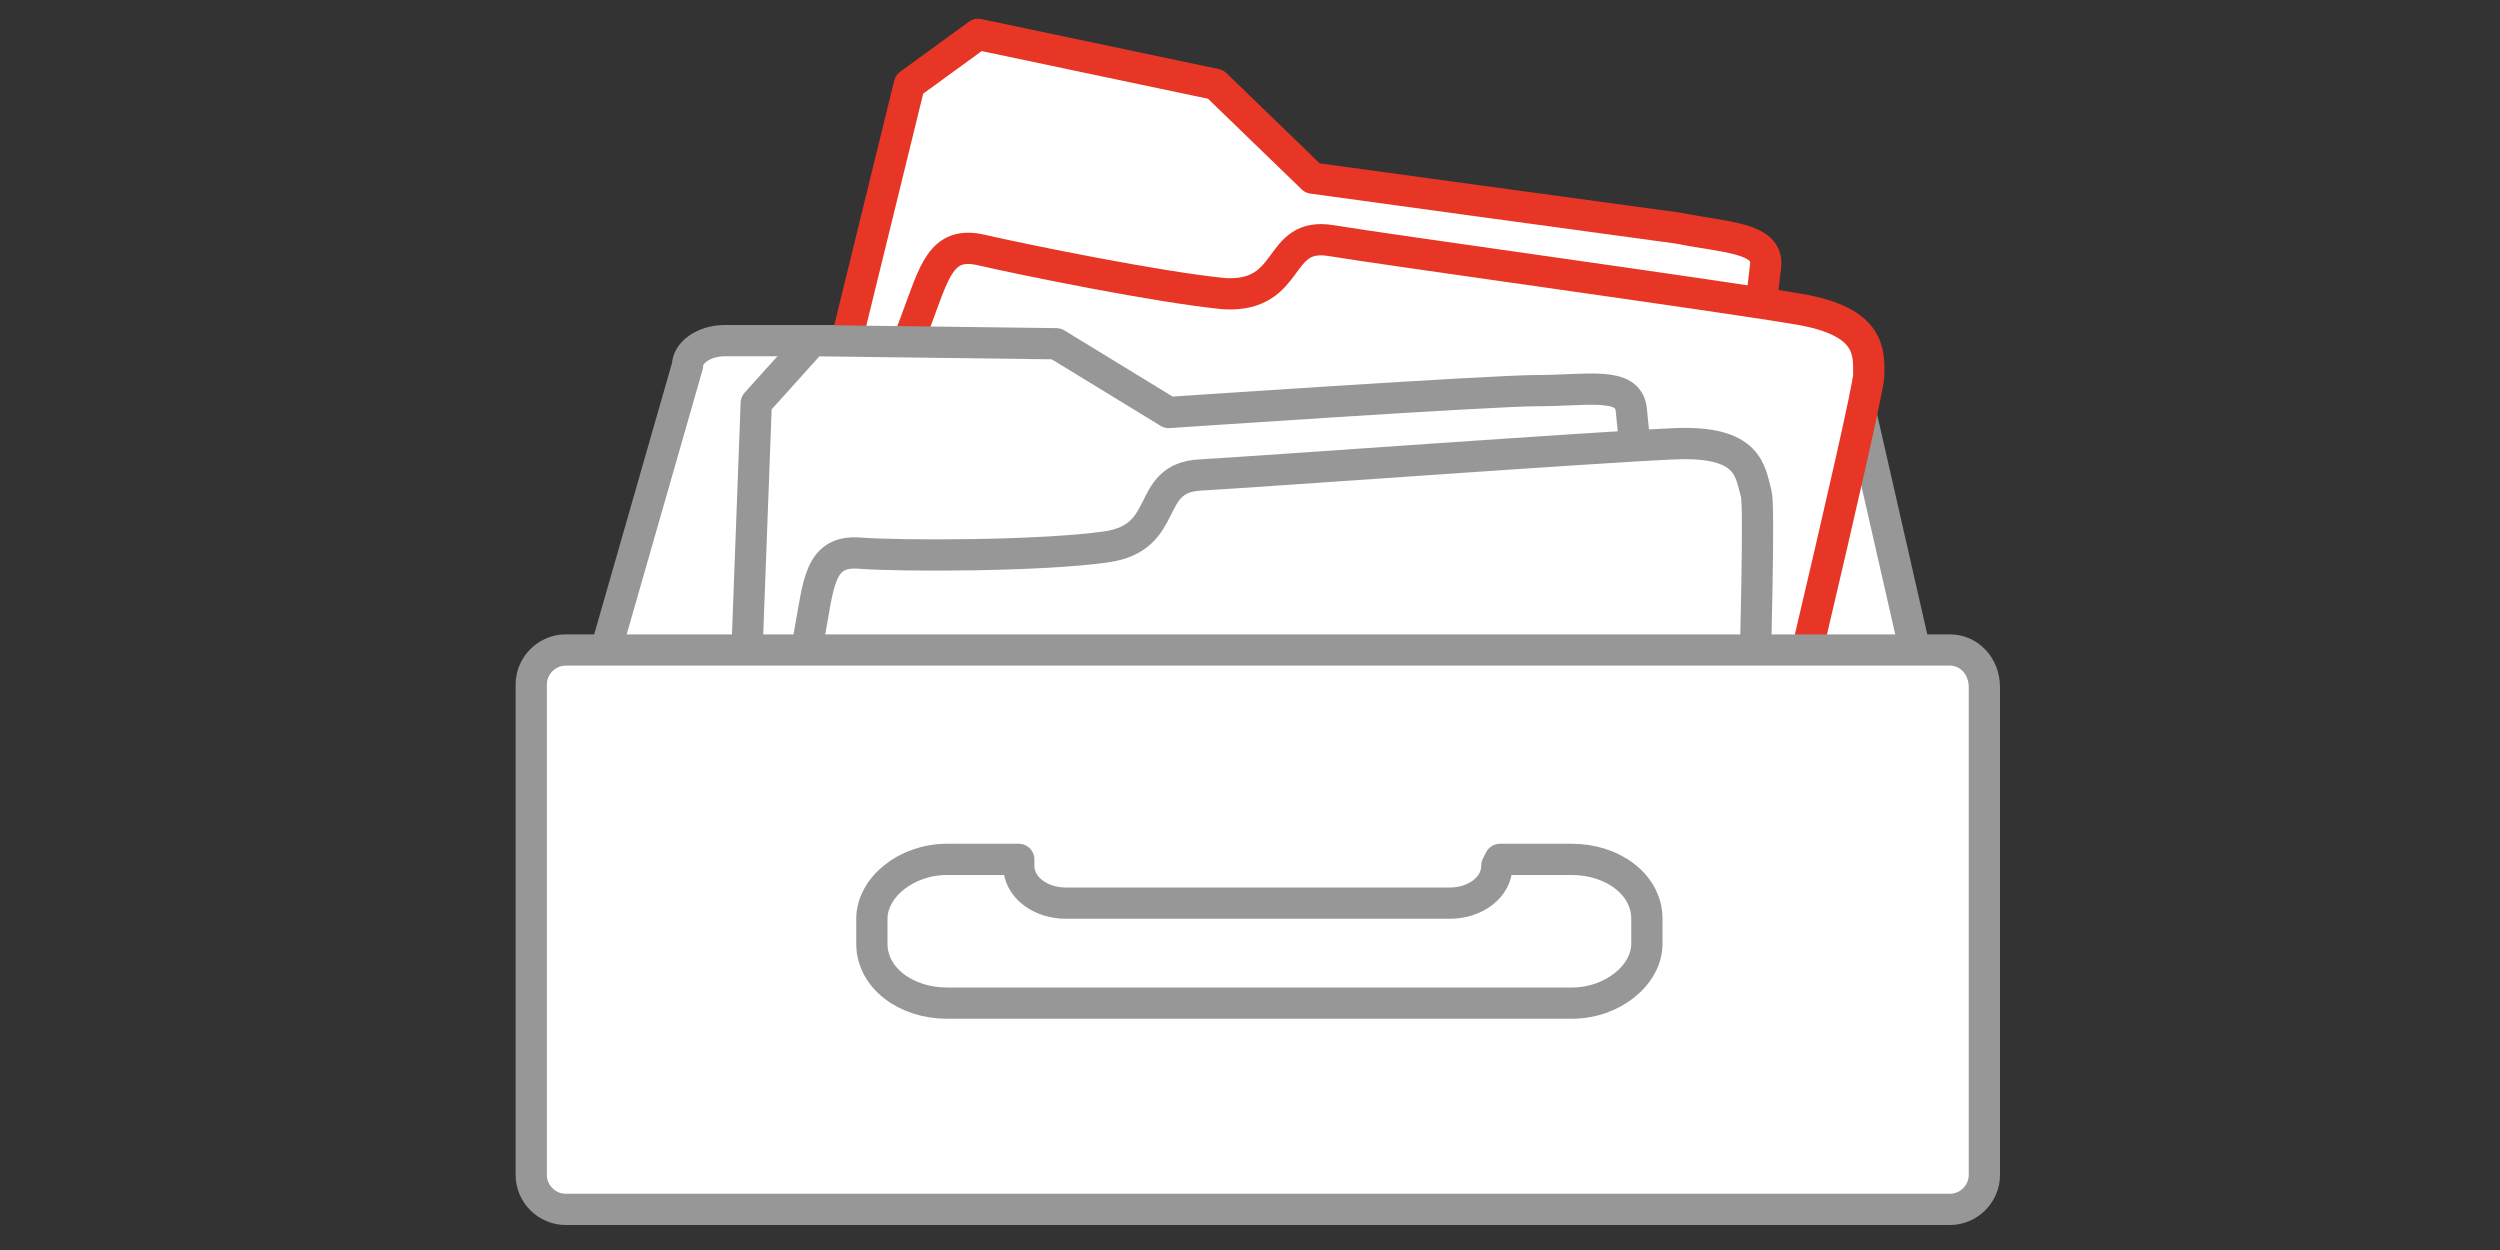
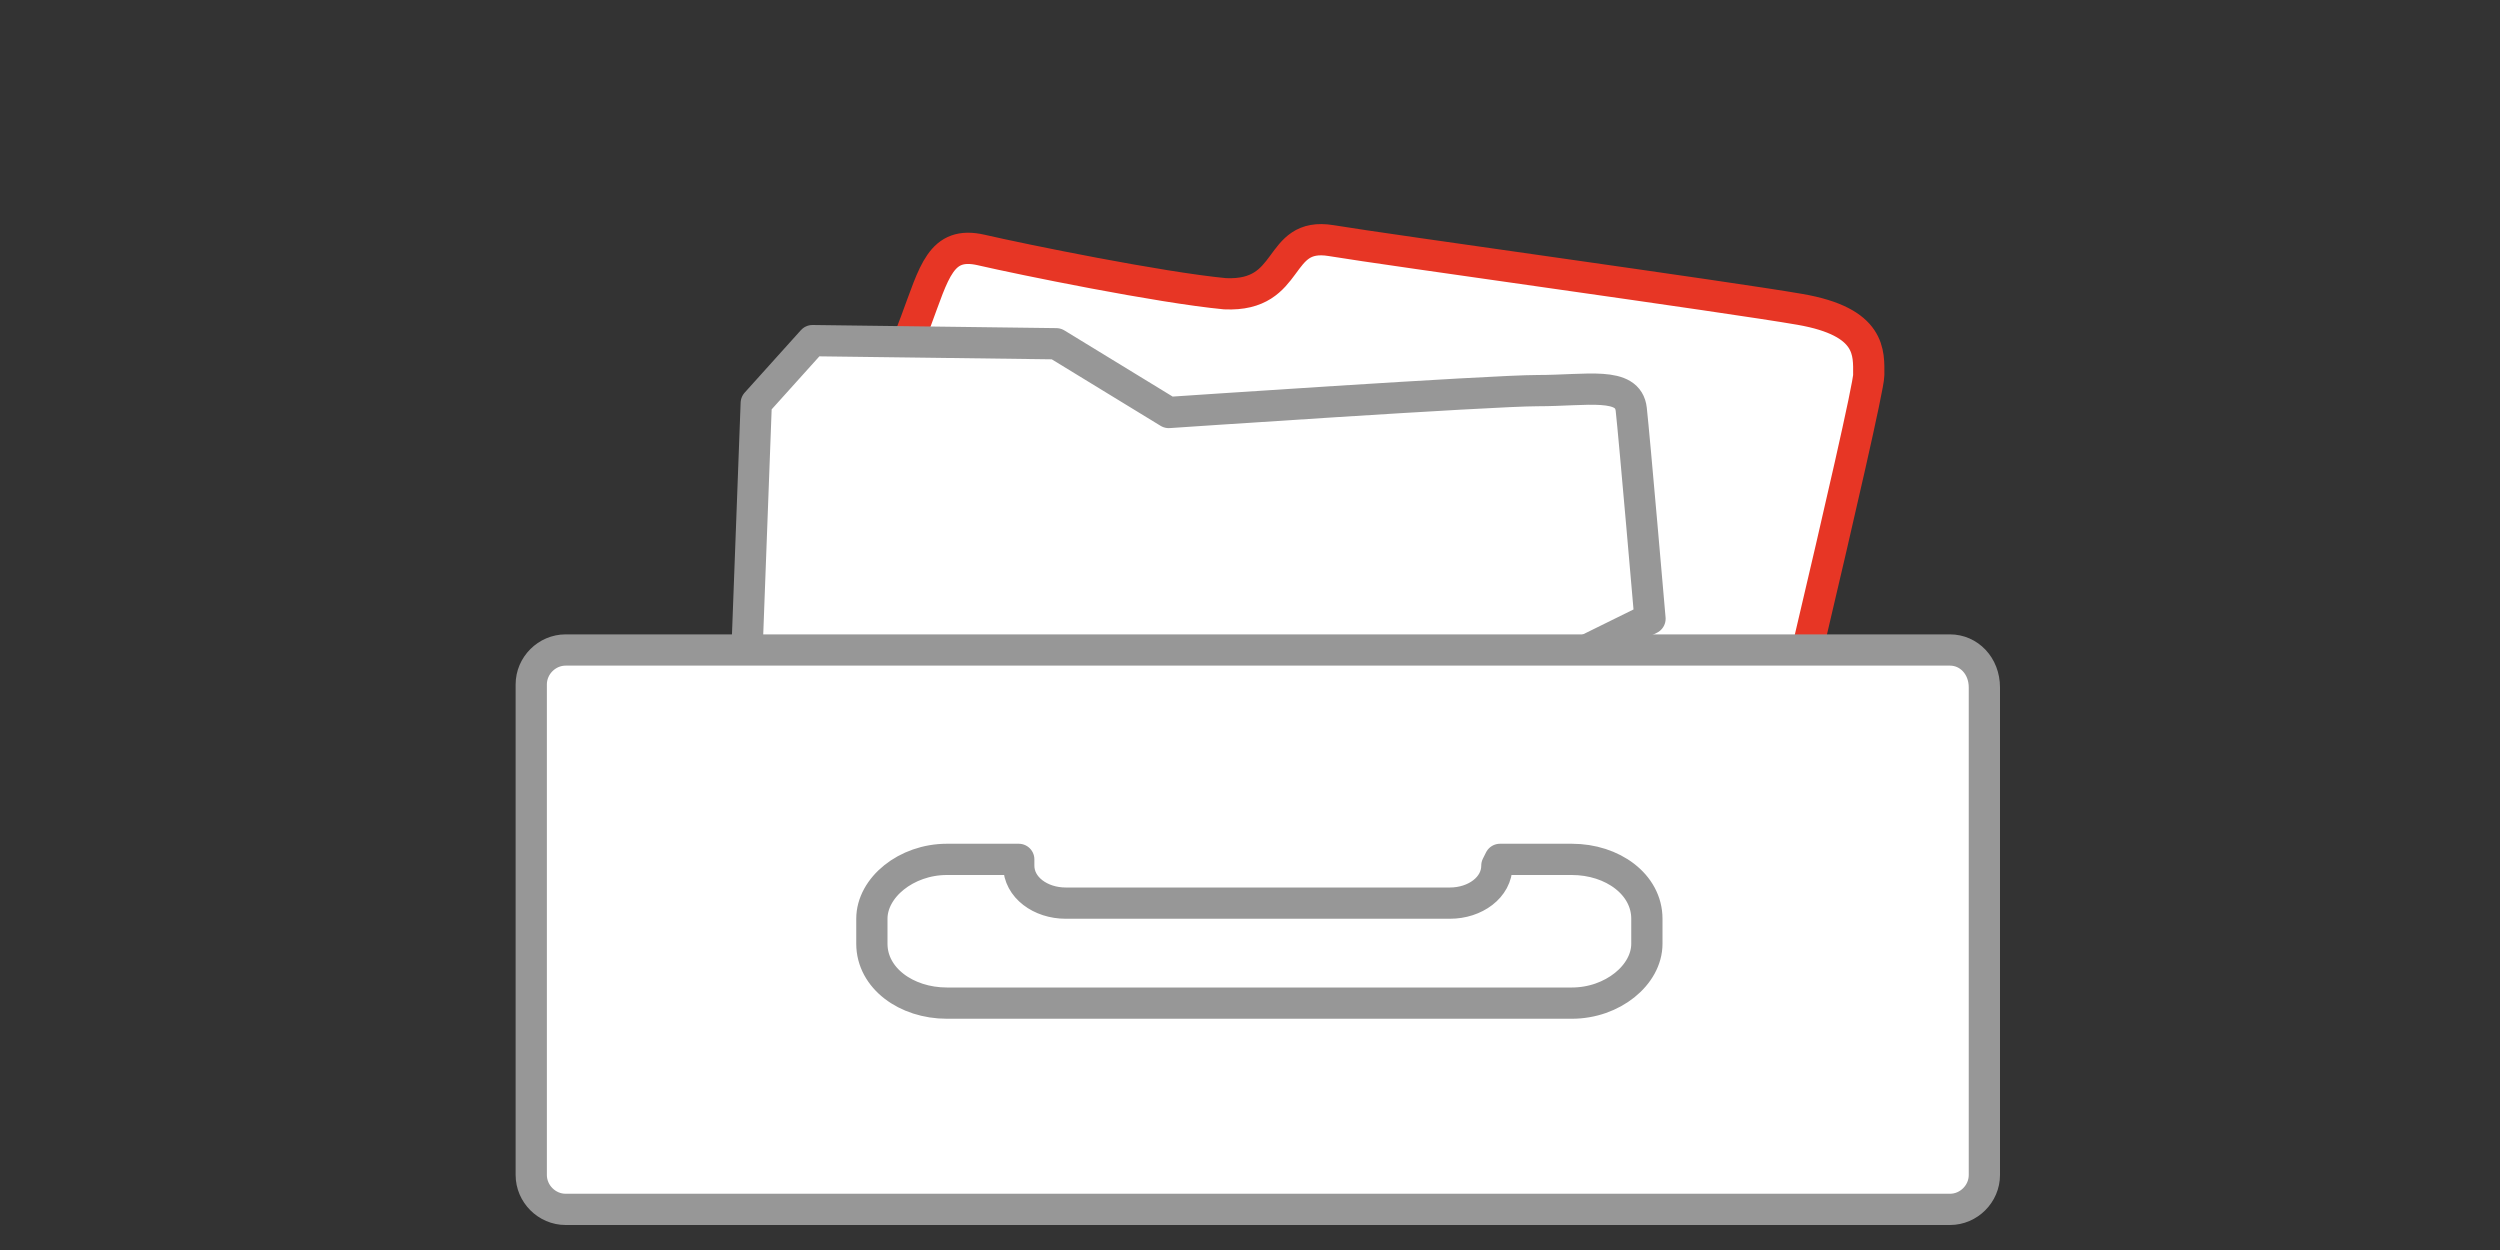
<svg xmlns="http://www.w3.org/2000/svg" version="1.1" id="Layer_1" x="0px" y="0px" viewBox="0 0 80 40" style="enable-background:new 0 0 80 40;" xml:space="preserve">
  <rect x="0" y="0" width="80" height="40" fill="#333333" stroke="none" />
  <style type="text/css">
	.st0{fill:#FFFFFF;stroke:#979797;stroke-linecap:round;stroke-linejoin:round;stroke-miterlimit:10;}
	.st1{fill:#FFFFFF;stroke:#E73625;stroke-linecap:round;stroke-linejoin:round;stroke-miterlimit:10;}
</style>
-   <path class="st0" d="M58,10.9H23.2c-0.7,0-1.2,0.4-1.2,0.8l-3.9,13.6c0,0.5,0.5,0.8,1.2,0.8h41.8c0.7,0,1.2-0.4,1.2-0.8l-3.1-13.6  C59.2,11.3,58.7,10.9,58,10.9z" />
  <g>
-     <path class="st1" d="M24,23.5l5.1-20.8l2.2-1.6l7.6,1.6L42,5.7c0,0,10.2,1.4,11.7,1.6c1.5,0.3,2.9,0.3,2.8,1.2   c-0.1,0.9-0.8,6.7-0.8,6.7L24,23.5z" />
    <path class="st1" d="M24.1,23.7l31.9,4.8c0,0,3.8-15.8,3.8-16.5c0-0.7,0.1-1.7-2.2-2.1C55.3,9.5,44.4,8,42.6,7.7   c-1.8-0.3-1.2,1.8-3.4,1.7c-2.1-0.2-6.5-1.1-7.8-1.4c-1.3-0.3-1.5,0.7-2.1,2.3C28.7,11.9,24.1,23.7,24.1,23.7z" />
  </g>
  <g>
    <path class="st0" d="M23.4,34.3l0.8-21.4l1.8-2l7.8,0.1l3.6,2.2c0,0,10.3-0.7,11.8-0.7c1.6,0,2.9-0.3,3,0.6   c0.1,0.9,0.6,6.7,0.6,6.7L23.4,34.3z" />
-     <path class="st0" d="M23.5,34.4l32.3-1.7c0,0,0.6-16.2,0.4-16.9c-0.2-0.7-0.2-1.7-2.6-1.6c-2.4,0.1-13.4,0.9-15.2,1   c-1.8,0.1-0.9,2-3,2.3c-2.1,0.3-6.6,0.3-7.9,0.2c-1.3-0.1-1.3,1-1.6,2.6C25.6,21.9,23.5,34.4,23.5,34.4z" />
  </g>
  <path class="st0" d="M62.4,20.8H18.1c-0.6,0-1.1,0.5-1.1,1.1v15.7c0,0.6,0.5,1.1,1.1,1.1h44.3c0.6,0,1.1-0.5,1.1-1.1V22  C63.5,21.3,63,20.8,62.4,20.8z" />
  <path class="st0" d="M47.9,27.7c0,0.7-0.7,1.2-1.5,1.2H34.1c-0.8,0-1.5-0.5-1.5-1.2v0l0-0.2h-2.3c-1.3,0-2.4,0.9-2.4,1.9v0.8  c0,1.1,1.1,1.9,2.4,1.9h20c1.3,0,2.4-0.9,2.4-1.9v-0.8c0-1.1-1.1-1.9-2.4-1.9h-2.3L47.9,27.7z" />
</svg>